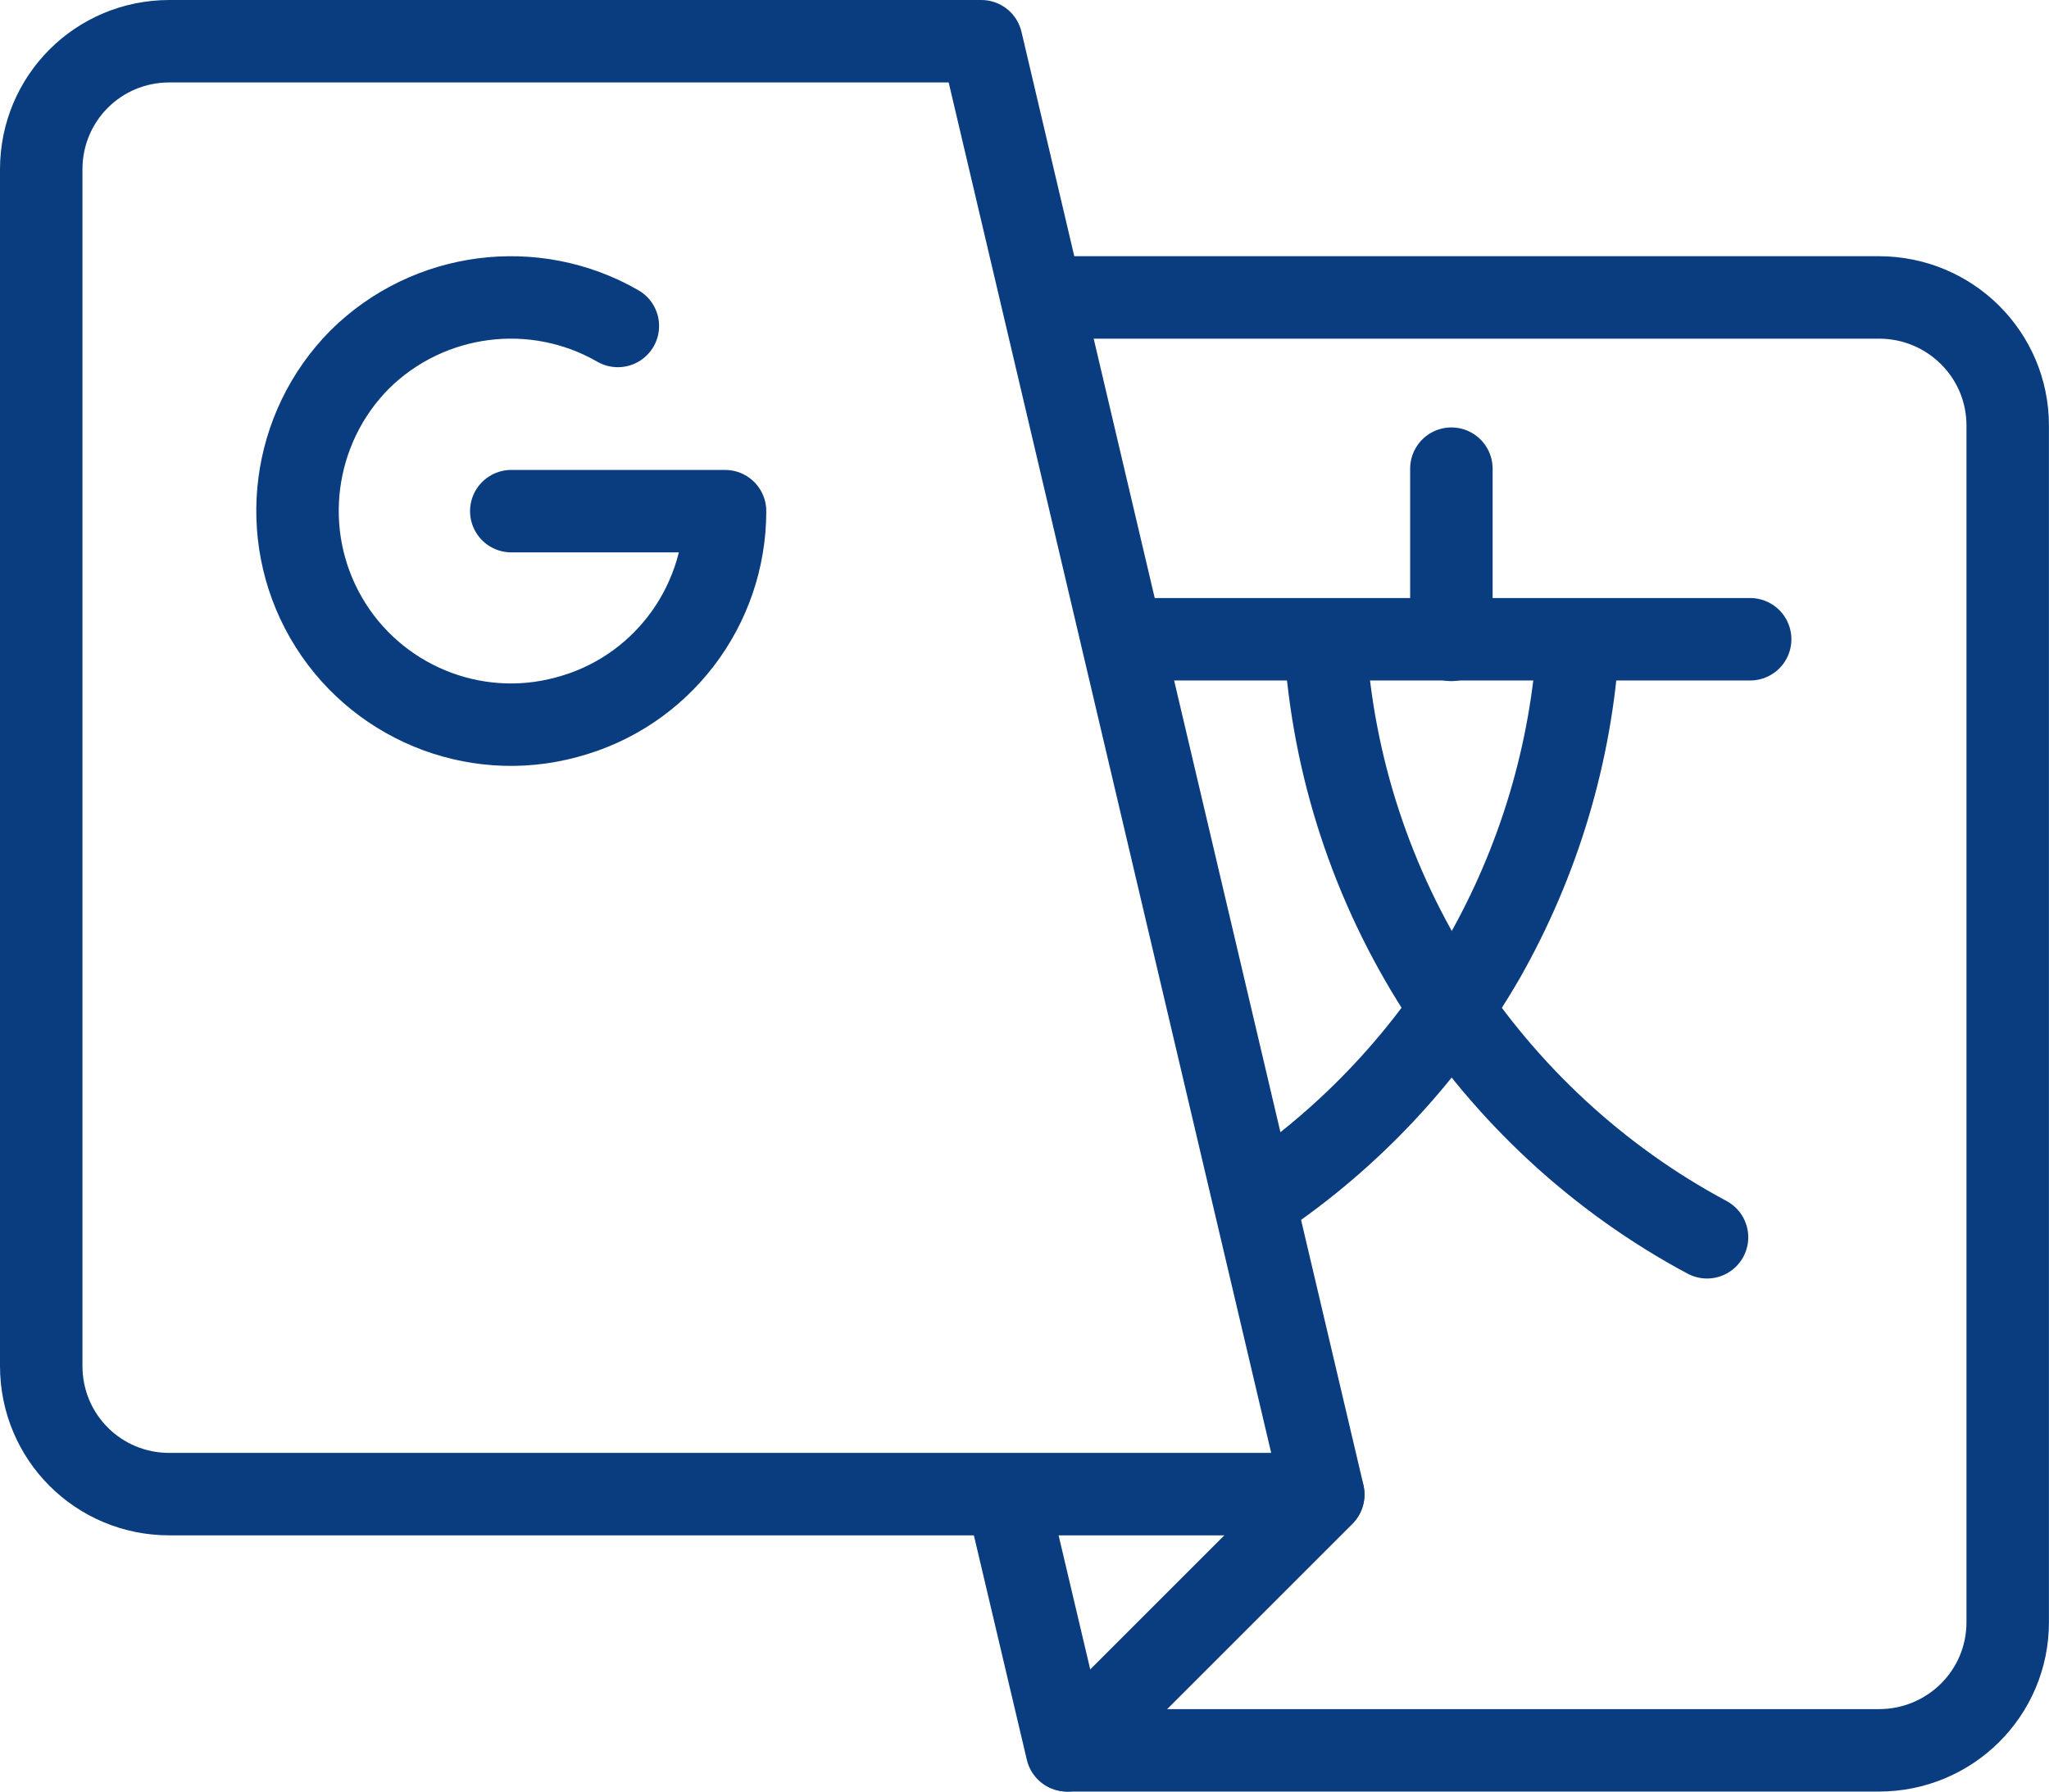
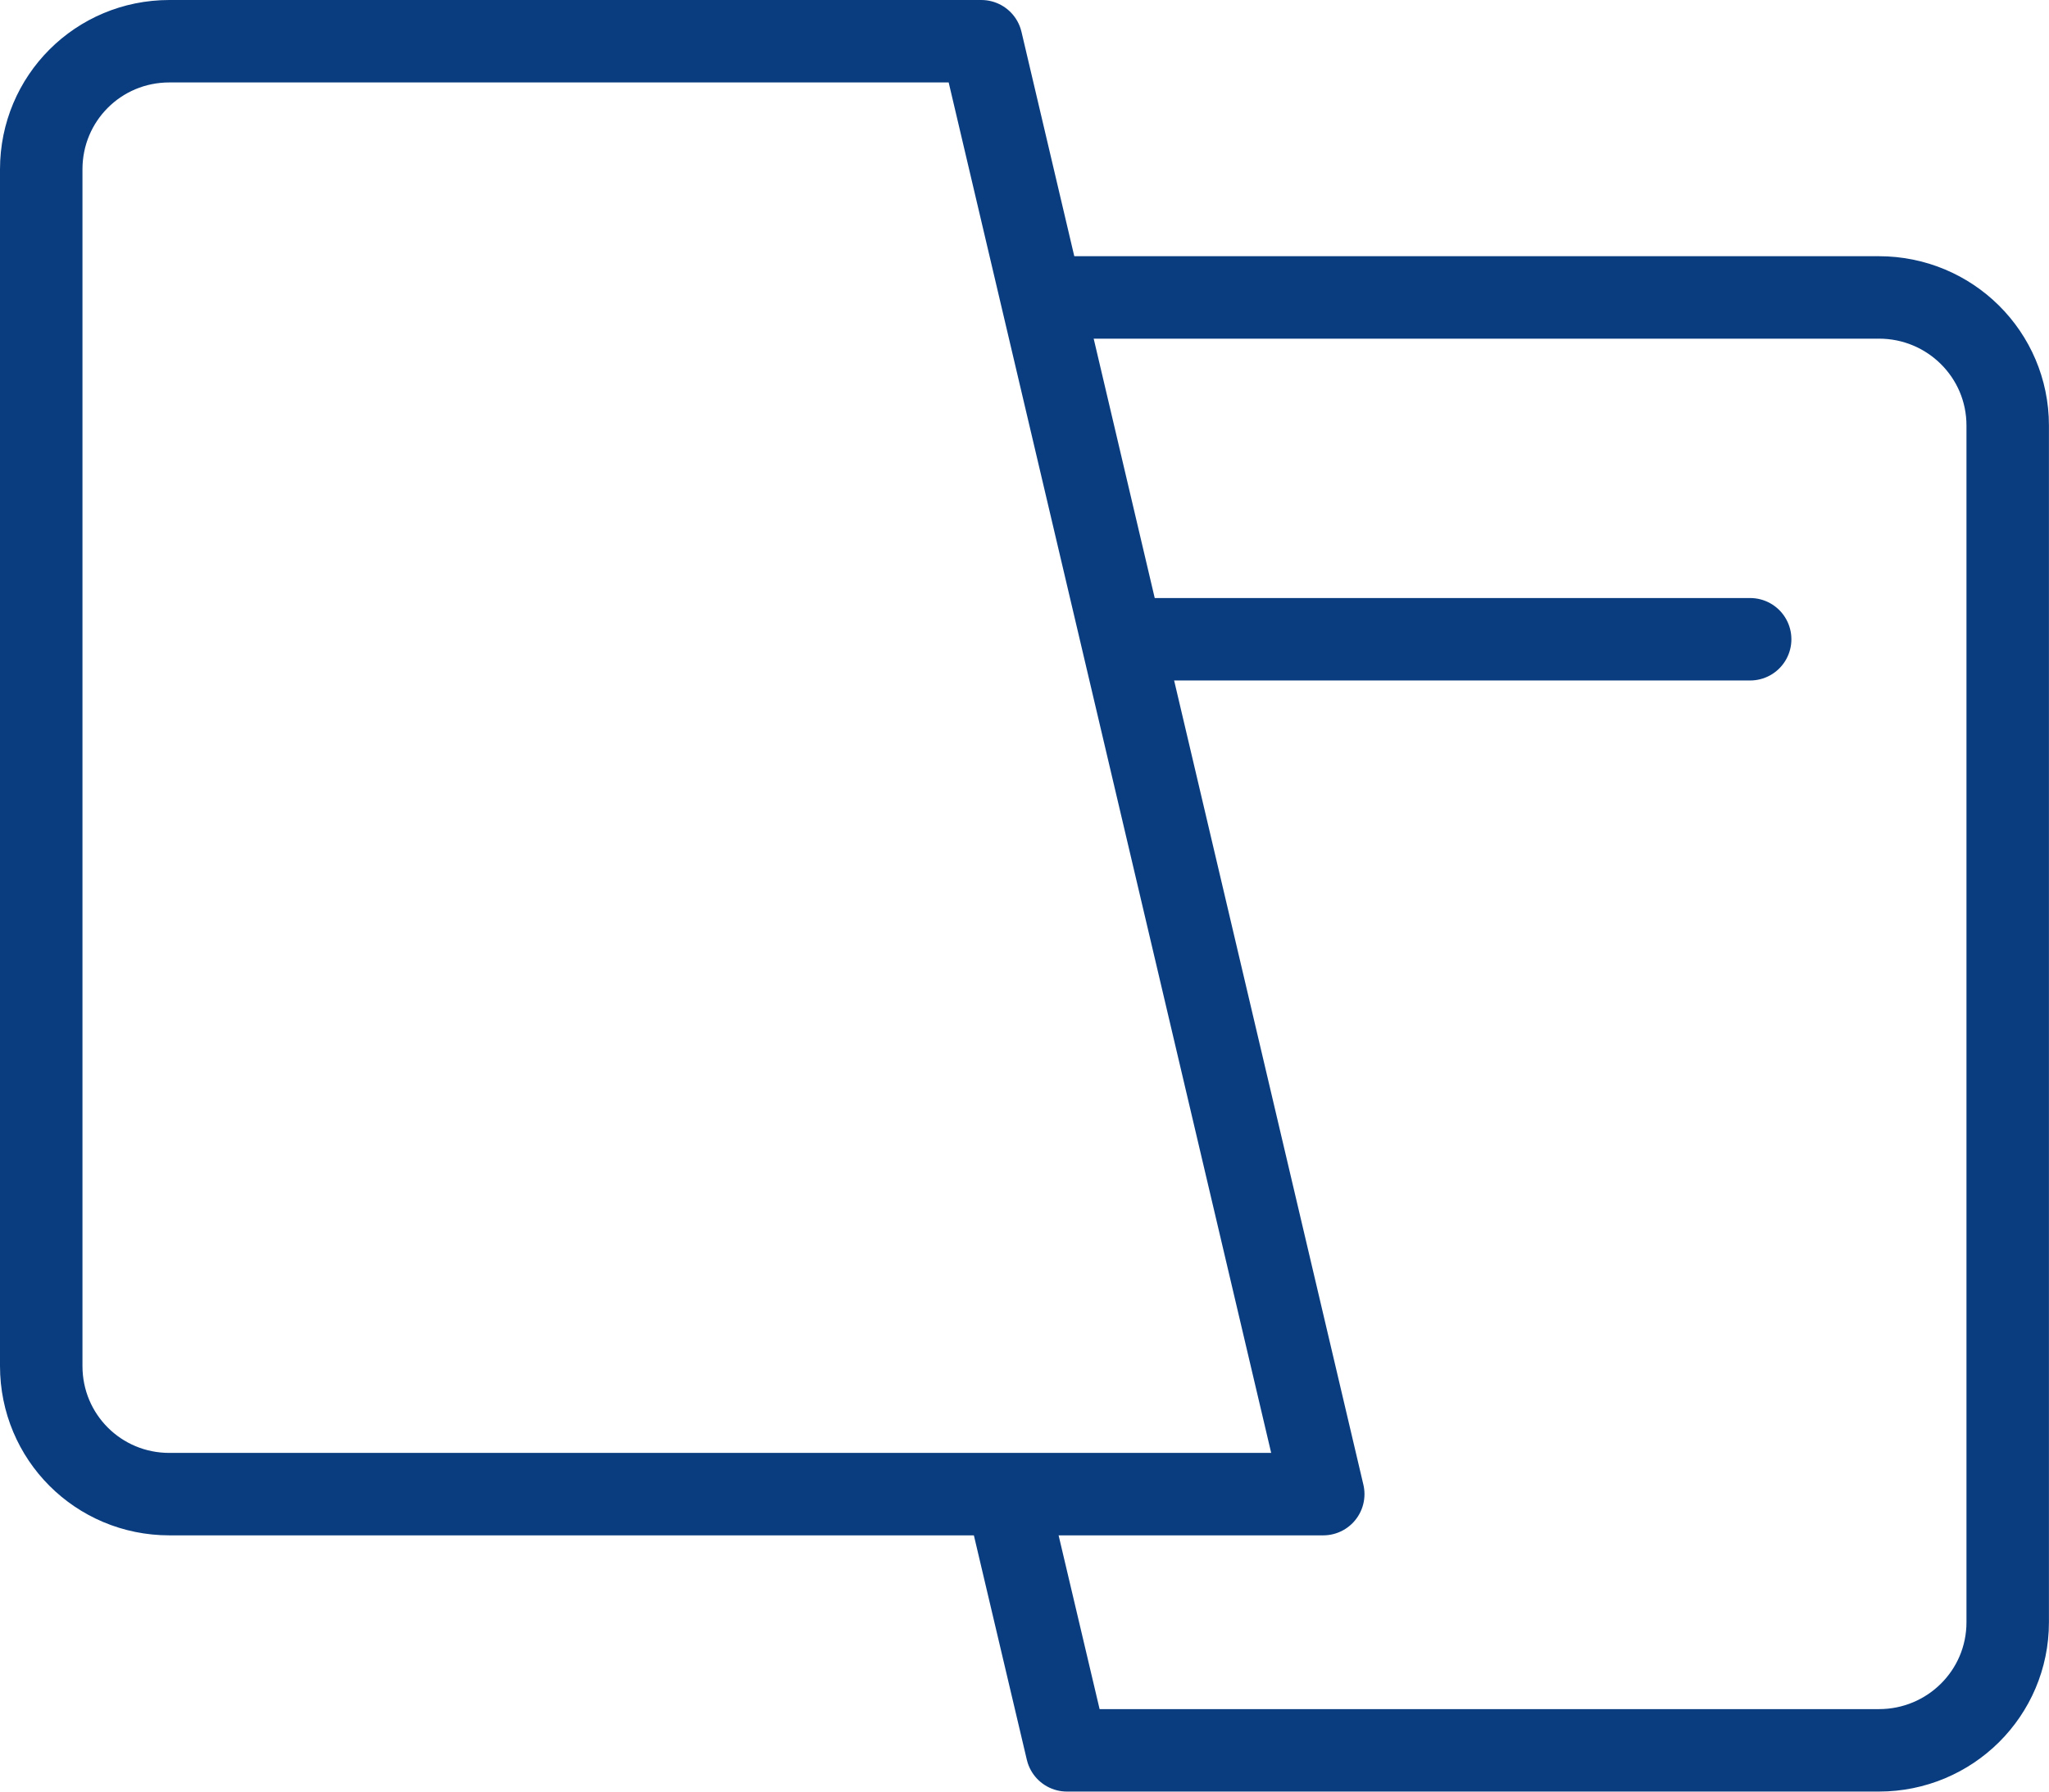
<svg xmlns="http://www.w3.org/2000/svg" width="32.301" height="28.257" viewBox="0 0 32.301 28.257" fill="none">
  <desc> Created with Pixso. </desc>
  <defs />
  <path id="path4307" d="M16.6 4.69L29.62 4.69C30.74 4.69 31.65 5.59 31.65 6.71L31.65 25.58C31.65 26.7 30.74 27.6 29.62 27.6L16.82 27.6L15.9 23.7" stroke="#0A3D7F" stroke-opacity="1" stroke-width="1.3" stroke-linejoin="round" stroke-linecap="round" />
-   <path id="rect4302" d="M2.67 23.56C1.55 23.56 0.65 22.66 0.65 21.54L0.65 2.67C0.65 1.55 1.55 0.65 2.67 0.65L15.47 0.65L20.86 23.56L2.67 23.56Z" stroke="#0A3D7F" stroke-opacity="1" stroke-width="1.3" stroke-linejoin="round" />
-   <path id="path4309" d="M16.83 27.6L20.86 23.57" stroke="#0A3D7F" stroke-opacity="1" stroke-width="1.3" stroke-linejoin="round" stroke-linecap="round" />
-   <path id="path4331" d="M8.06 8.06L11.43 8.06C11.43 9.58 10.41 10.92 8.93 11.31C7.46 11.71 5.9 11.06 5.14 9.74C4.38 8.42 4.6 6.75 5.67 5.67C6.75 4.6 8.42 4.38 9.74 5.14" stroke="#0A3D7F" stroke-opacity="1" stroke-width="1.3" stroke-linejoin="round" stroke-linecap="round" />
+   <path id="rect4302" d="M2.67 23.56C1.55 23.56 0.65 22.66 0.65 21.54L0.65 2.67C0.65 1.55 1.55 0.65 2.67 0.65L15.47 0.65L20.86 23.56Z" stroke="#0A3D7F" stroke-opacity="1" stroke-width="1.3" stroke-linejoin="round" />
  <path id="path4333" d="M18.16 10.08L27.59 10.08" stroke="#0A3D7F" stroke-opacity="1" stroke-width="1.3" stroke-linejoin="round" stroke-linecap="round" />
-   <path id="path4335" d="M26.91 19.51C25.19 18.59 23.74 17.24 22.68 15.6C21.63 13.96 21.01 12.08 20.89 10.13" stroke="#0A3D7F" stroke-opacity="1" stroke-width="1.3" stroke-linejoin="round" stroke-linecap="round" />
-   <path id="circle4337" d="M24.88 10.12C24.77 11.88 24.26 13.58 23.39 15.11C22.51 16.63 21.3 17.93 19.84 18.91" stroke="#0A3D7F" stroke-opacity="1" stroke-width="1.3" stroke-linejoin="round" stroke-linecap="round" />
-   <path id="path4339" d="M22.88 7.39L22.88 10.09" stroke="#0A3D7F" stroke-opacity="1" stroke-width="1.3" stroke-linejoin="round" stroke-linecap="round" />
</svg>